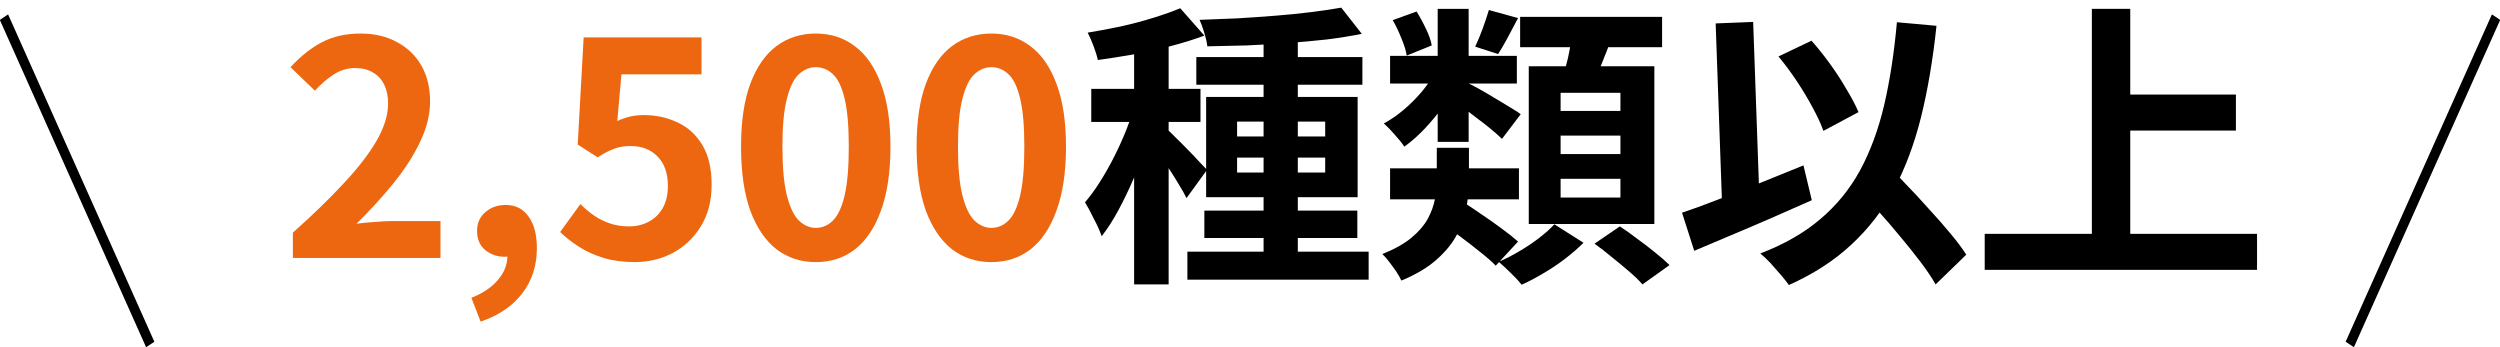
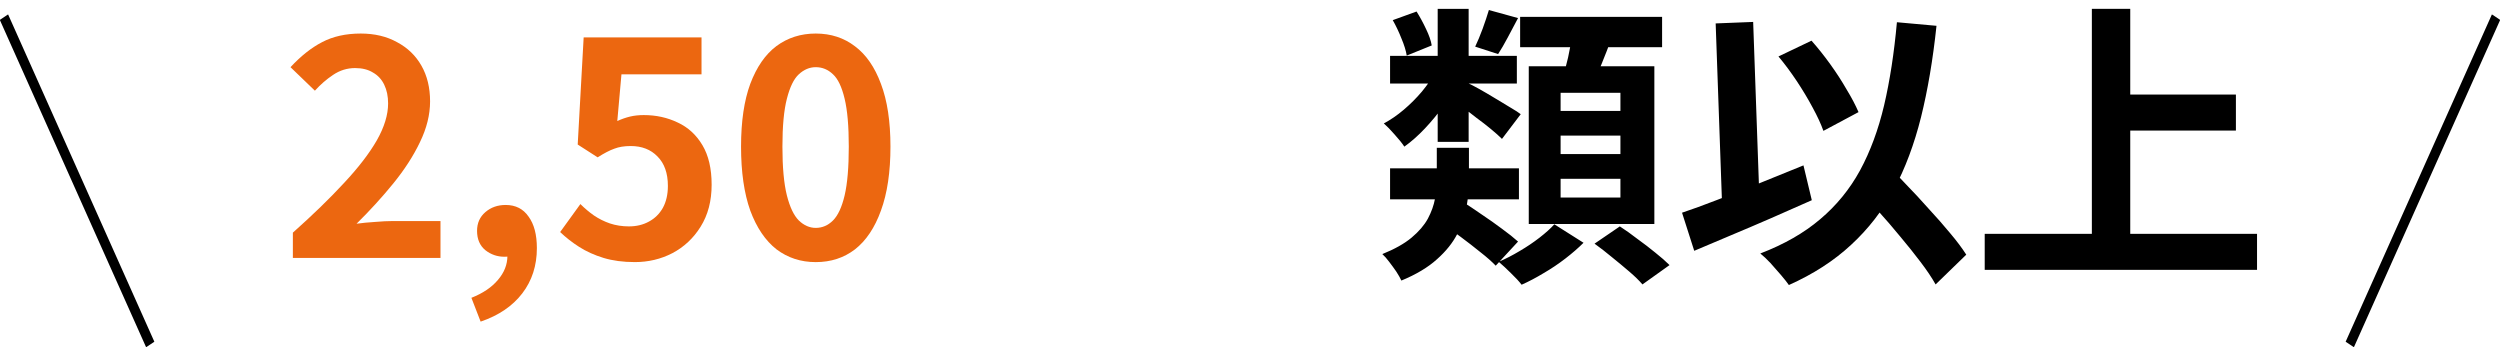
<svg xmlns="http://www.w3.org/2000/svg" width="252" height="35" viewBox="0 0 252 35" fill="none">
  <line y1="-0.5" x2="36.137" y2="-0.5" transform="matrix(0.408 -0.913 0.832 0.555 237.273 35)" stroke="black" />
  <line y1="-0.5" x2="36.137" y2="-0.5" transform="matrix(-0.408 -0.913 -0.832 0.555 14.727 35)" stroke="black" />
  <path d="M212.899 9.531H225.379V13.161H212.899V9.531ZM200.059 23.571H227.509V27.201H200.059V23.571ZM210.859 0.891H214.729V25.581H210.859V0.891Z" fill="black" />
  <path d="M179.269 5.691L182.599 4.101C183.239 4.821 183.869 5.611 184.489 6.471C185.109 7.331 185.659 8.181 186.139 9.021C186.639 9.841 187.039 10.601 187.339 11.301L183.799 13.191C183.559 12.511 183.199 11.731 182.719 10.851C182.239 9.951 181.699 9.051 181.099 8.151C180.499 7.251 179.889 6.431 179.269 5.691ZM169.549 21.441C170.569 21.101 171.749 20.671 173.089 20.151C174.449 19.631 175.869 19.071 177.349 18.471C178.849 17.871 180.329 17.271 181.789 16.671L182.629 20.181C181.289 20.781 179.929 21.381 178.549 21.981C177.169 22.581 175.809 23.161 174.469 23.721C173.149 24.281 171.919 24.801 170.779 25.281L169.549 21.441ZM187.129 18.771L189.889 16.221C190.569 16.941 191.299 17.711 192.079 18.531C192.879 19.351 193.659 20.191 194.419 21.051C195.199 21.891 195.919 22.711 196.579 23.511C197.239 24.291 197.779 25.011 198.199 25.671L195.109 28.671C194.729 27.991 194.219 27.231 193.579 26.391C192.959 25.571 192.279 24.721 191.539 23.841C190.819 22.961 190.069 22.091 189.289 21.231C188.529 20.351 187.809 19.531 187.129 18.771ZM191.209 2.241L195.199 2.601C194.839 6.001 194.319 9.071 193.639 11.811C192.959 14.531 192.049 16.961 190.909 19.101C189.769 21.221 188.329 23.081 186.589 24.681C184.869 26.281 182.779 27.631 180.319 28.731C180.139 28.471 179.879 28.141 179.539 27.741C179.199 27.341 178.839 26.931 178.459 26.511C178.079 26.111 177.739 25.791 177.439 25.551C179.839 24.631 181.849 23.481 183.469 22.101C185.109 20.721 186.449 19.081 187.489 17.181C188.529 15.261 189.339 13.071 189.919 10.611C190.499 8.131 190.929 5.341 191.209 2.241ZM172.939 2.361L176.719 2.211L177.409 21.711L173.629 21.861L172.939 2.361Z" fill="black" />
  <path d="M140.119 16.971H153.109V20.091H140.119V16.971ZM140.119 5.631H152.899V8.421H140.119V5.631ZM150.079 1.011L153.019 1.821C152.659 2.501 152.309 3.161 151.969 3.801C151.629 4.441 151.309 4.991 151.009 5.451L148.699 4.701C148.939 4.201 149.189 3.601 149.449 2.901C149.709 2.181 149.919 1.551 150.079 1.011ZM144.919 0.891H148.039V14.301H144.919V0.891ZM140.389 2.031L142.789 1.161C143.129 1.701 143.449 2.291 143.749 2.931C144.049 3.551 144.239 4.101 144.319 4.581L141.799 5.601C141.719 5.101 141.539 4.521 141.259 3.861C140.999 3.201 140.709 2.591 140.389 2.031ZM145.249 22.461L147.379 20.301C147.979 20.681 148.639 21.121 149.359 21.621C150.079 22.101 150.759 22.581 151.399 23.061C152.059 23.541 152.599 23.971 153.019 24.351L150.769 26.781C150.389 26.381 149.879 25.931 149.239 25.431C148.599 24.911 147.929 24.391 147.229 23.871C146.529 23.351 145.869 22.881 145.249 22.461ZM147.919 8.361C148.199 8.481 148.589 8.681 149.089 8.961C149.589 9.241 150.119 9.551 150.679 9.891C151.259 10.231 151.789 10.551 152.269 10.851C152.749 11.131 153.089 11.351 153.289 11.511L151.399 14.001C151.119 13.721 150.749 13.391 150.289 13.011C149.829 12.631 149.339 12.251 148.819 11.871C148.319 11.471 147.829 11.101 147.349 10.761C146.869 10.401 146.469 10.101 146.149 9.861L147.919 8.361ZM144.709 7.221L147.019 8.061C146.639 8.901 146.149 9.751 145.549 10.611C144.949 11.451 144.309 12.231 143.629 12.951C142.949 13.671 142.259 14.281 141.559 14.781C141.319 14.421 140.989 14.011 140.569 13.551C140.169 13.091 139.809 12.721 139.489 12.441C140.169 12.081 140.839 11.621 141.499 11.061C142.159 10.501 142.769 9.891 143.329 9.231C143.889 8.551 144.349 7.881 144.709 7.221ZM153.229 1.701H167.539V4.761H153.229V1.701ZM157.309 13.671V15.531H163.339V13.671H157.309ZM157.309 18.021V19.911H163.339V18.021H157.309ZM157.309 9.351V11.181H163.339V9.351H157.309ZM154.099 6.681H166.759V22.581H154.099V6.681ZM158.539 3.321L162.469 3.801C162.129 4.721 161.779 5.621 161.419 6.501C161.059 7.361 160.719 8.111 160.399 8.751L157.429 8.181C157.569 7.721 157.709 7.211 157.849 6.651C158.009 6.071 158.139 5.491 158.239 4.911C158.359 4.331 158.459 3.801 158.539 3.321ZM156.679 22.611L159.619 24.471C159.099 24.991 158.489 25.521 157.789 26.061C157.089 26.601 156.359 27.091 155.599 27.531C154.839 27.991 154.099 28.381 153.379 28.701C153.119 28.361 152.759 27.971 152.299 27.531C151.859 27.091 151.449 26.711 151.069 26.391C151.769 26.091 152.469 25.731 153.169 25.311C153.889 24.891 154.559 24.441 155.179 23.961C155.799 23.481 156.299 23.031 156.679 22.611ZM160.729 24.561L163.279 22.821C163.839 23.181 164.429 23.601 165.049 24.081C165.689 24.541 166.289 25.001 166.849 25.461C167.429 25.921 167.909 26.341 168.289 26.721L165.559 28.671C165.239 28.291 164.799 27.861 164.239 27.381C163.679 26.901 163.089 26.411 162.469 25.911C161.869 25.411 161.289 24.961 160.729 24.561ZM144.829 14.901H148.069V18.201C148.069 19.041 147.989 19.921 147.829 20.841C147.669 21.761 147.359 22.671 146.899 23.571C146.439 24.471 145.759 25.321 144.859 26.121C143.959 26.941 142.759 27.661 141.259 28.281C141.139 28.021 140.969 27.721 140.749 27.381C140.529 27.061 140.289 26.731 140.029 26.391C139.789 26.071 139.559 25.811 139.339 25.611C140.579 25.111 141.559 24.561 142.279 23.961C143.019 23.341 143.569 22.701 143.929 22.041C144.289 21.361 144.529 20.691 144.649 20.031C144.769 19.351 144.829 18.711 144.829 18.111V14.901Z" fill="black" />
-   <path d="M127.369 3.08H130.819V26.809H127.369V3.08ZM120.589 5.75H137.329V8.54H120.589V5.75ZM119.689 25.369H137.959V28.189H119.689V25.369ZM121.399 21.23H136.819V23.989H121.399V21.23ZM135.199 0.77L137.269 3.41C136.189 3.63 135.009 3.82 133.729 3.98C132.449 4.12 131.129 4.24 129.769 4.34C128.409 4.44 127.039 4.52 125.659 4.58C124.279 4.62 122.959 4.65 121.699 4.67C121.659 4.29 121.559 3.84 121.399 3.32C121.239 2.8 121.079 2.36 120.919 2C122.159 1.96 123.429 1.91 124.729 1.85C126.049 1.77 127.339 1.68 128.599 1.58C129.859 1.48 131.049 1.36 132.169 1.22C133.309 1.08 134.319 0.93 135.199 0.77ZM124.699 15.889V17.39H133.579V15.889H124.699ZM124.699 12.259V13.759H133.579V12.259H124.699ZM121.579 9.77H136.849V19.88H121.579V9.77ZM114.319 3.32H117.799V28.669H114.319V3.32ZM109.999 8.96H121.009V12.29H109.999V8.96ZM114.499 10.309L116.599 11.21C116.319 12.29 115.979 13.409 115.579 14.569C115.179 15.729 114.739 16.88 114.259 18.02C113.779 19.14 113.269 20.2 112.729 21.2C112.189 22.2 111.629 23.07 111.049 23.809C110.869 23.29 110.609 22.709 110.269 22.07C109.949 21.41 109.649 20.849 109.369 20.39C109.889 19.79 110.399 19.09 110.899 18.29C111.419 17.47 111.909 16.599 112.369 15.68C112.829 14.759 113.239 13.839 113.599 12.919C113.959 11.999 114.259 11.13 114.499 10.309ZM118.969 0.83L121.399 3.59C120.379 3.97 119.259 4.32 118.039 4.64C116.819 4.96 115.569 5.24 114.289 5.48C113.029 5.7 111.819 5.89 110.659 6.05C110.579 5.65 110.439 5.19 110.239 4.67C110.039 4.13 109.839 3.67 109.639 3.29C110.739 3.11 111.859 2.9 112.999 2.66C114.159 2.4 115.249 2.11 116.269 1.79C117.309 1.47 118.209 1.15 118.969 0.83ZM117.739 13.13C117.919 13.27 118.189 13.53 118.549 13.909C118.929 14.27 119.329 14.669 119.749 15.11C120.189 15.55 120.579 15.96 120.919 16.34C121.259 16.7 121.509 16.959 121.669 17.119L119.599 19.97C119.419 19.59 119.179 19.16 118.879 18.68C118.599 18.2 118.289 17.7 117.949 17.18C117.629 16.66 117.309 16.169 116.989 15.71C116.669 15.229 116.389 14.839 116.149 14.54L117.739 13.13Z" fill="black" />
-   <path d="M99.923 26.421C98.423 26.421 97.103 25.991 95.963 25.131C94.843 24.251 93.963 22.951 93.323 21.231C92.703 19.491 92.393 17.341 92.393 14.781C92.393 12.241 92.703 10.131 93.323 8.451C93.963 6.751 94.843 5.481 95.963 4.641C97.103 3.801 98.423 3.381 99.923 3.381C101.443 3.381 102.763 3.811 103.883 4.671C105.003 5.511 105.873 6.771 106.493 8.451C107.133 10.131 107.453 12.241 107.453 14.781C107.453 17.341 107.133 19.491 106.493 21.231C105.873 22.951 105.003 24.251 103.883 25.131C102.763 25.991 101.443 26.421 99.923 26.421ZM99.923 22.971C100.583 22.971 101.163 22.721 101.663 22.221C102.163 21.721 102.553 20.881 102.833 19.701C103.113 18.501 103.253 16.861 103.253 14.781C103.253 12.721 103.113 11.111 102.833 9.951C102.553 8.771 102.163 7.951 101.663 7.491C101.163 7.011 100.583 6.771 99.923 6.771C99.303 6.771 98.733 7.011 98.213 7.491C97.713 7.951 97.313 8.771 97.013 9.951C96.713 11.111 96.563 12.721 96.563 14.781C96.563 16.861 96.713 18.501 97.013 19.701C97.313 20.881 97.713 21.721 98.213 22.221C98.733 22.721 99.303 22.971 99.923 22.971Z" fill="#EC6710" />
  <path d="M82.228 26.421C80.728 26.421 79.408 25.991 78.268 25.131C77.148 24.251 76.268 22.951 75.628 21.231C75.008 19.491 74.698 17.341 74.698 14.781C74.698 12.241 75.008 10.131 75.628 8.451C76.268 6.751 77.148 5.481 78.268 4.641C79.408 3.801 80.728 3.381 82.228 3.381C83.748 3.381 85.068 3.811 86.188 4.671C87.308 5.511 88.178 6.771 88.798 8.451C89.438 10.131 89.758 12.241 89.758 14.781C89.758 17.341 89.438 19.491 88.798 21.231C88.178 22.951 87.308 24.251 86.188 25.131C85.068 25.991 83.748 26.421 82.228 26.421ZM82.228 22.971C82.888 22.971 83.468 22.721 83.968 22.221C84.468 21.721 84.858 20.881 85.138 19.701C85.418 18.501 85.558 16.861 85.558 14.781C85.558 12.721 85.418 11.111 85.138 9.951C84.858 8.771 84.468 7.951 83.968 7.491C83.468 7.011 82.888 6.771 82.228 6.771C81.608 6.771 81.038 7.011 80.518 7.491C80.018 7.951 79.618 8.771 79.318 9.951C79.018 11.111 78.868 12.721 78.868 14.781C78.868 16.861 79.018 18.501 79.318 19.701C79.618 20.881 80.018 21.721 80.518 22.221C81.038 22.721 81.608 22.971 82.228 22.971Z" fill="#EC6710" />
  <path d="M63.993 26.419C62.813 26.419 61.763 26.279 60.843 26C59.923 25.72 59.103 25.349 58.383 24.89C57.663 24.43 57.023 23.93 56.463 23.39L58.503 20.57C58.923 20.989 59.373 21.369 59.853 21.709C60.353 22.049 60.893 22.32 61.473 22.52C62.073 22.72 62.713 22.82 63.393 22.82C64.153 22.82 64.823 22.66 65.403 22.34C66.003 22.02 66.473 21.559 66.813 20.959C67.153 20.34 67.323 19.599 67.323 18.739C67.323 17.459 66.973 16.47 66.273 15.77C65.593 15.069 64.693 14.72 63.573 14.72C62.933 14.72 62.383 14.809 61.923 14.989C61.463 15.149 60.903 15.44 60.243 15.86L58.233 14.569L58.833 3.77H70.713V7.49H62.643L62.223 12.2C62.663 11.999 63.093 11.85 63.513 11.749C63.933 11.649 64.393 11.6 64.893 11.6C66.133 11.6 67.273 11.85 68.313 12.35C69.353 12.829 70.183 13.589 70.803 14.63C71.423 15.669 71.733 17 71.733 18.619C71.733 20.259 71.363 21.669 70.623 22.849C69.903 24.009 68.953 24.899 67.773 25.52C66.613 26.119 65.353 26.419 63.993 26.419Z" fill="#EC6710" />
  <path d="M48.447 32.42L47.517 30.02C48.677 29.56 49.567 28.96 50.187 28.22C50.827 27.48 51.147 26.67 51.147 25.79L50.997 22.64L52.557 25.25C52.317 25.47 52.047 25.63 51.747 25.73C51.467 25.83 51.167 25.88 50.847 25.88C50.127 25.88 49.487 25.66 48.927 25.22C48.367 24.76 48.087 24.11 48.087 23.27C48.087 22.49 48.367 21.86 48.927 21.38C49.487 20.9 50.167 20.66 50.967 20.66C51.967 20.66 52.737 21.05 53.277 21.83C53.837 22.59 54.117 23.65 54.117 25.01C54.117 26.77 53.627 28.29 52.647 29.57C51.667 30.85 50.267 31.8 48.447 32.42Z" fill="#EC6710" />
  <path d="M29.521 26.001V23.451C31.541 21.651 33.261 19.981 34.681 18.441C36.121 16.901 37.221 15.471 37.981 14.151C38.742 12.811 39.121 11.571 39.121 10.431C39.121 9.711 38.992 9.081 38.731 8.541C38.471 8.001 38.092 7.591 37.592 7.311C37.111 7.011 36.511 6.861 35.791 6.861C34.992 6.861 34.252 7.091 33.572 7.551C32.911 7.991 32.301 8.521 31.741 9.141L29.282 6.771C30.322 5.651 31.381 4.811 32.462 4.251C33.562 3.671 34.861 3.381 36.361 3.381C37.761 3.381 38.981 3.671 40.022 4.251C41.081 4.811 41.901 5.601 42.481 6.621C43.062 7.641 43.352 8.841 43.352 10.221C43.352 11.561 43.011 12.931 42.331 14.331C41.672 15.711 40.782 17.091 39.661 18.471C38.541 19.851 37.301 21.211 35.941 22.551C36.522 22.471 37.142 22.411 37.801 22.371C38.481 22.311 39.081 22.281 39.602 22.281H44.401V26.001H29.521Z" fill="#EC6710" />
</svg>